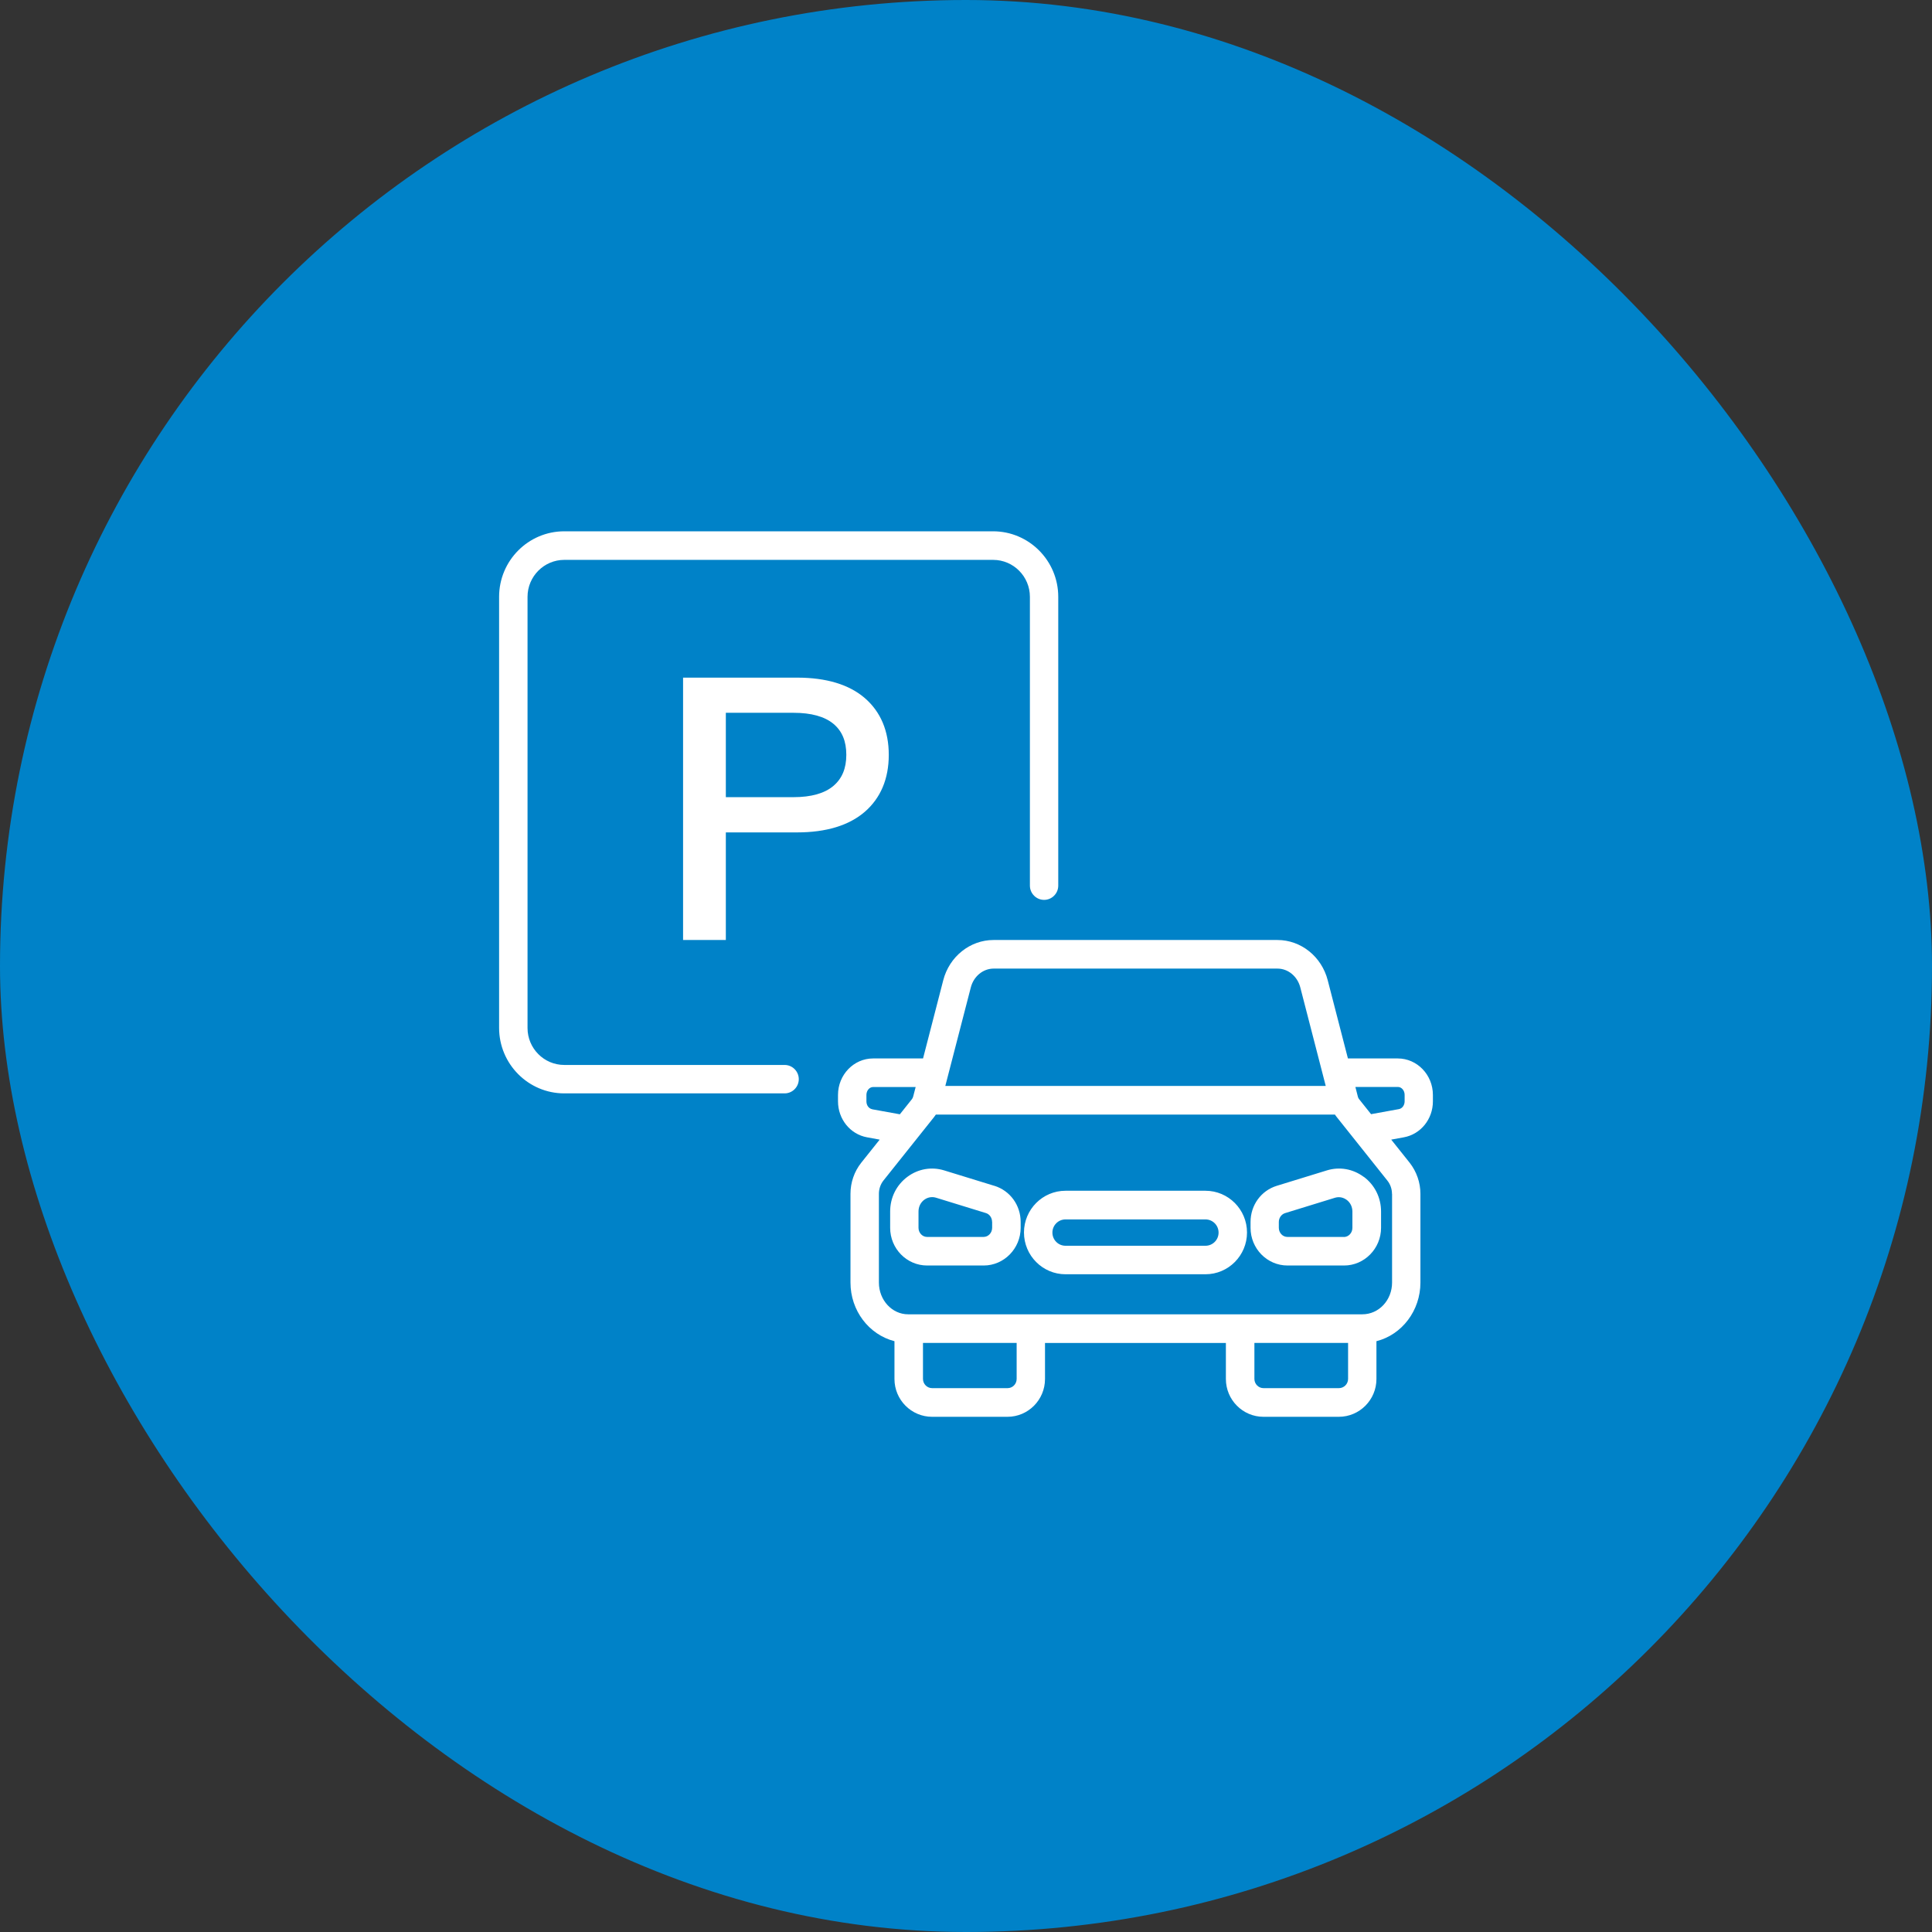
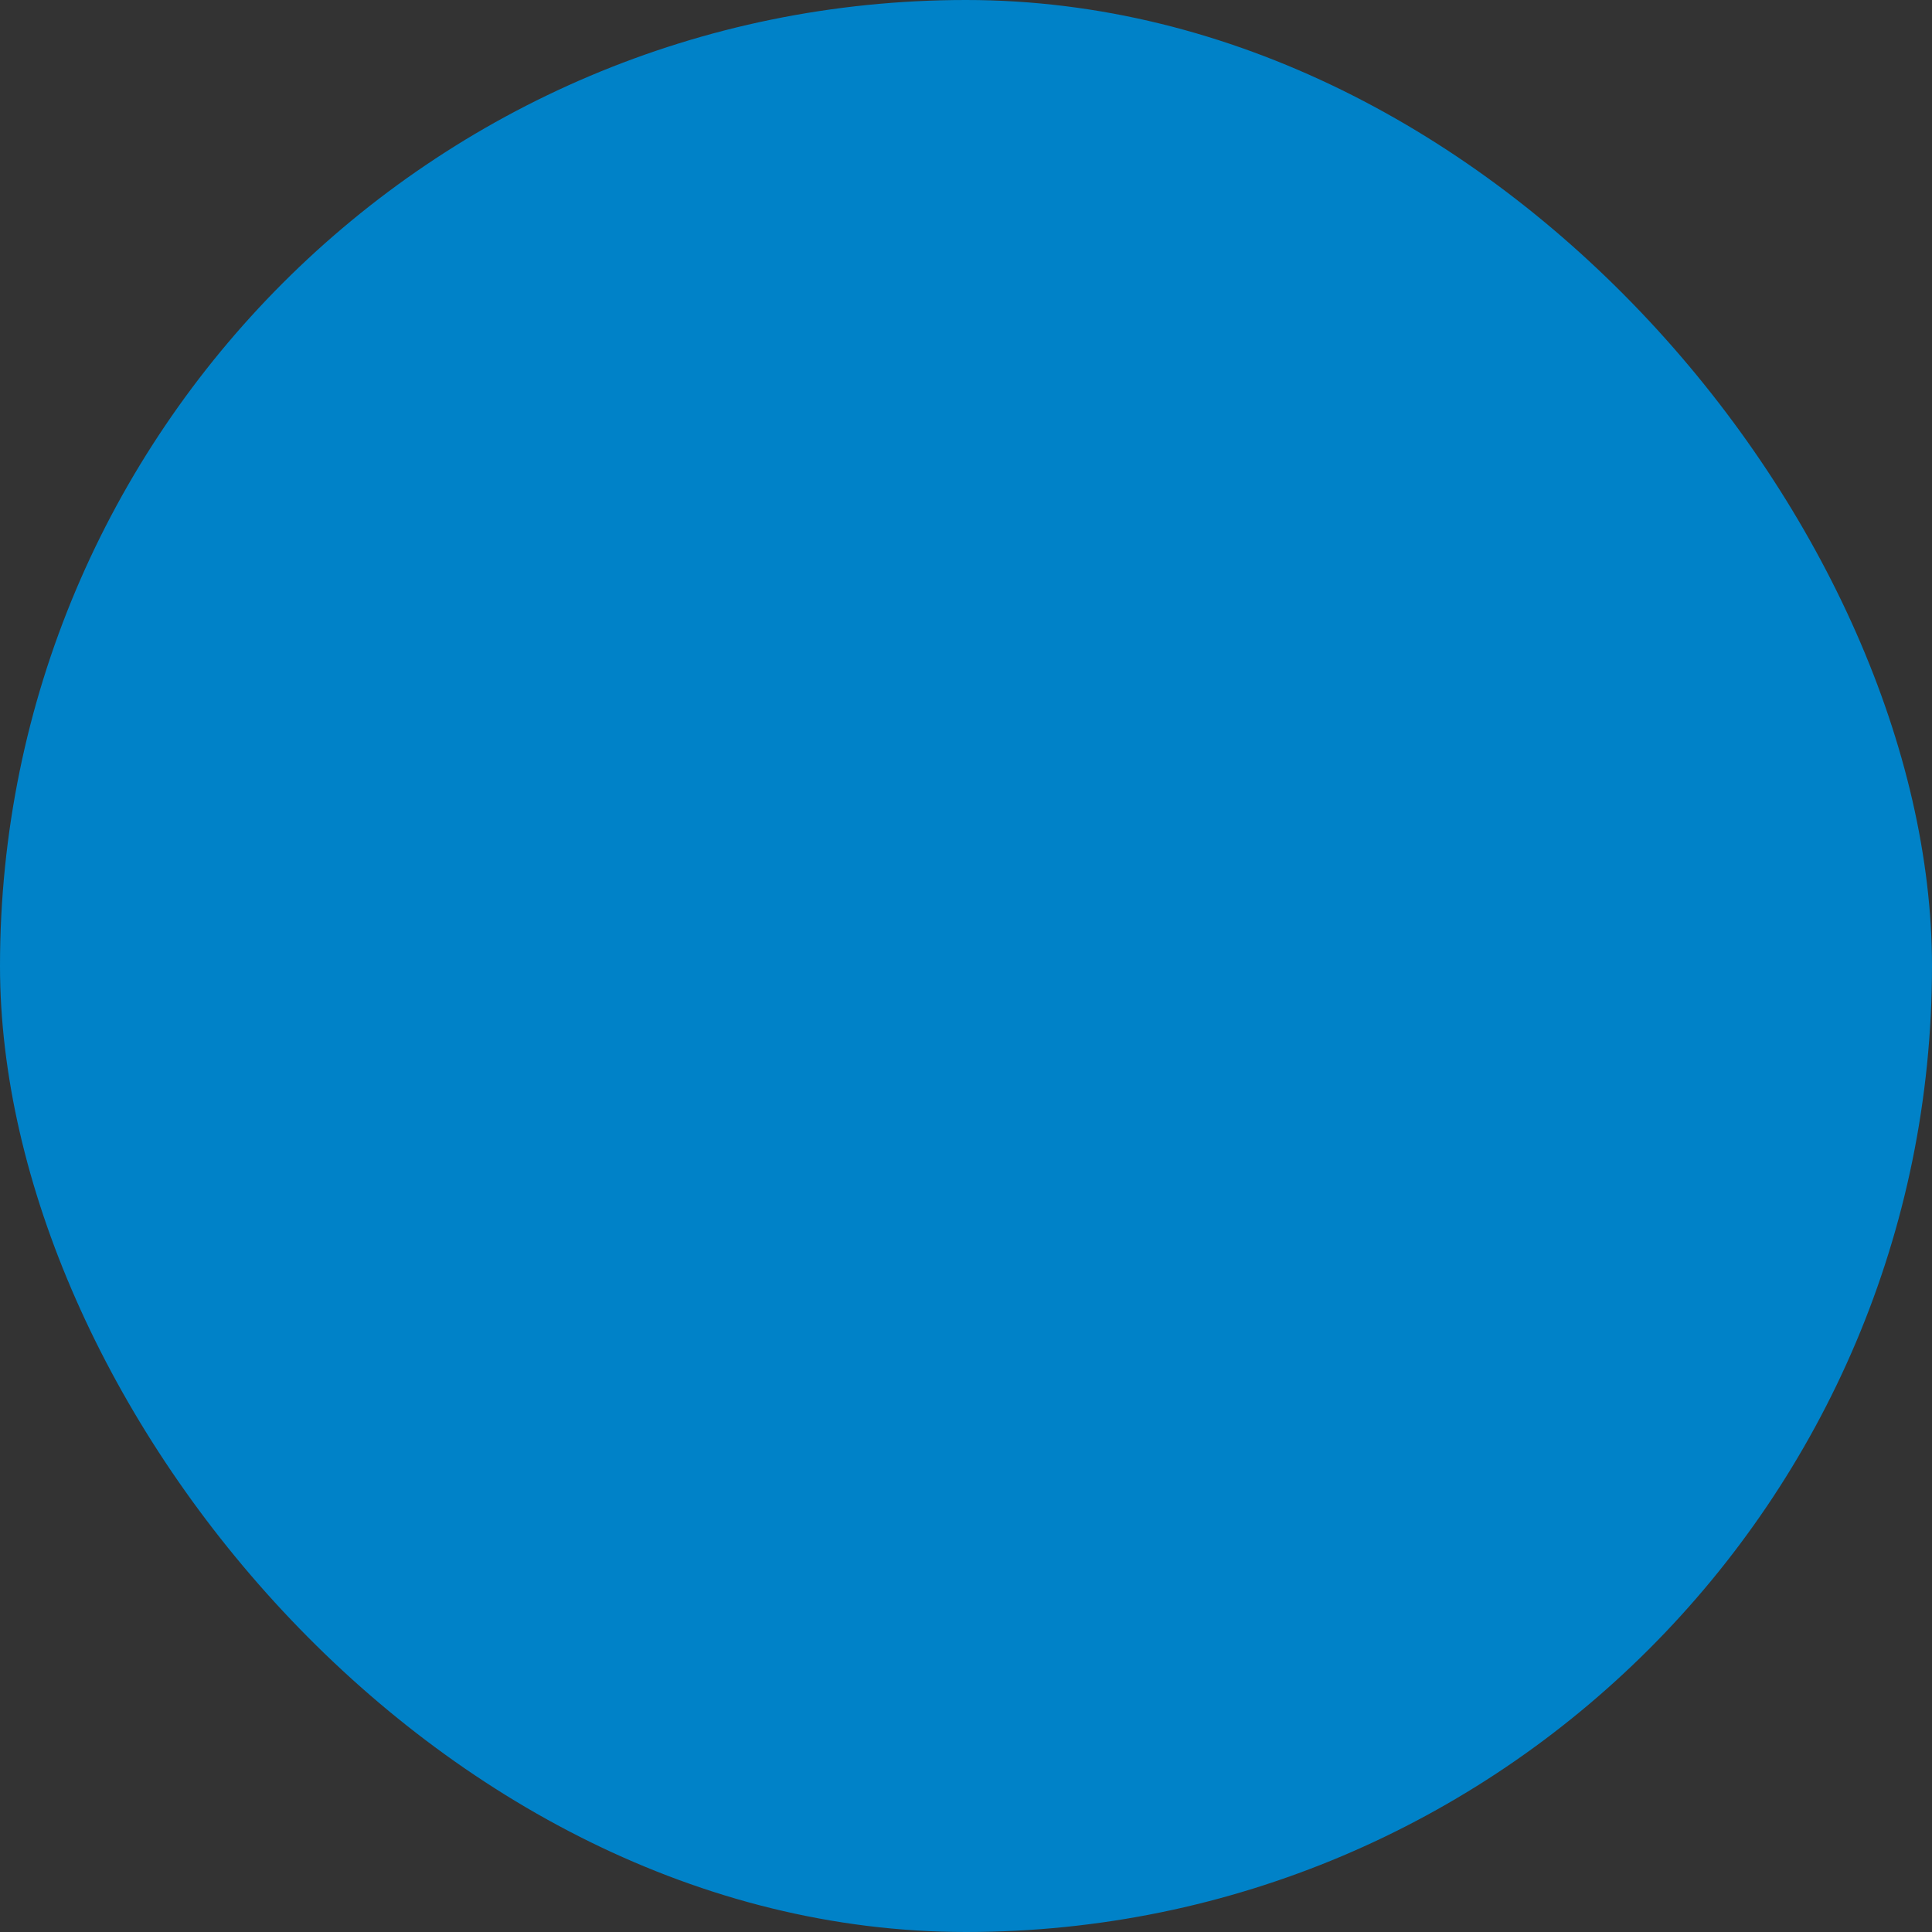
<svg xmlns="http://www.w3.org/2000/svg" width="120" height="120" viewBox="0 0 120 120" fill="none">
  <rect x="0" y="0" width="120" height="120" fill="#333333" stroke="none" />
  <rect width="120" height="120" rx="60" fill="#0082C8" />
-   <path d="M74.874 73.96H66.18C64.759 73.96 63.601 75.124 63.601 76.553C63.601 77.983 64.759 79.147 66.18 79.147H74.874C76.296 79.147 77.454 77.983 77.454 76.553C77.454 75.124 76.296 73.96 74.874 73.96ZM74.874 77.376H66.18C65.73 77.376 65.367 77.011 65.367 76.558C65.367 76.106 65.73 75.74 66.18 75.74H74.874C75.324 75.74 75.688 76.106 75.688 76.558C75.688 77.011 75.324 77.376 74.874 77.376ZM84.698 73.094C84.033 72.599 83.201 72.454 82.416 72.695L79.305 73.652C78.329 73.951 77.674 74.855 77.674 75.899V76.26C77.674 77.554 78.703 78.603 79.971 78.603H83.483C84.746 78.603 85.78 77.549 85.78 76.26V75.25C85.78 74.388 85.387 73.599 84.708 73.094H84.698ZM83.473 76.828H79.961C79.669 76.828 79.43 76.573 79.43 76.26V75.899C79.43 75.649 79.588 75.423 79.813 75.351L82.923 74.393C82.999 74.369 83.081 74.359 83.157 74.359C83.33 74.359 83.497 74.417 83.641 74.523C83.87 74.692 84 74.956 84 75.254V76.265C84 76.578 83.76 76.833 83.468 76.833L83.473 76.828ZM49.614 67.027C49.614 67.517 49.217 67.912 48.733 67.912H35.048C32.818 67.912 31 66.088 31 63.842V37.071C31 34.824 32.813 33 35.048 33H61.682C63.912 33 65.73 34.824 65.73 37.071V55.008C65.73 55.498 65.333 55.893 64.85 55.893C64.366 55.893 63.969 55.494 63.969 55.008V37.071C63.969 35.805 62.945 34.775 61.687 34.775H35.048C33.79 34.775 32.766 35.805 32.766 37.071V63.851C32.766 65.117 33.79 66.146 35.048 66.146H48.733C49.222 66.146 49.614 66.546 49.614 67.032V67.027ZM49.504 42.089H42.427V58.385H45.083V51.702H49.504C51.318 51.702 52.734 51.269 53.715 50.422C54.7 49.566 55.203 48.373 55.203 46.886C55.203 45.399 54.7 44.211 53.715 43.359C52.739 42.517 51.322 42.089 49.509 42.089H49.504ZM52.566 46.881C52.566 47.728 52.303 48.358 51.763 48.815C51.217 49.277 50.384 49.513 49.293 49.513H45.083V44.273H49.293C50.384 44.273 51.217 44.504 51.763 44.956C52.303 45.404 52.566 46.034 52.566 46.881ZM86.823 65.742H83.722L82.468 60.887C82.09 59.415 80.808 58.385 79.344 58.385H61.711C60.251 58.385 58.964 59.415 58.586 60.887L57.332 65.742H54.232C53.026 65.742 52.05 66.757 52.05 68.008V68.408C52.05 69.51 52.81 70.453 53.854 70.64L54.638 70.784L53.49 72.223C53.059 72.767 52.825 73.45 52.825 74.148V79.662C52.825 81.399 53.964 82.895 55.557 83.304V85.652C55.557 86.946 56.605 88 57.892 88H62.577C63.864 88 64.907 86.946 64.907 85.652V83.415H76.142V85.652C76.142 86.946 77.19 88 78.473 88H83.157C84.445 88 85.493 86.946 85.493 85.652V83.304C87.086 82.9 88.225 81.399 88.225 79.662V74.148C88.225 73.45 87.986 72.767 87.555 72.218L86.411 70.784L87.196 70.64C88.244 70.448 89 69.51 89 68.408V68.008C89 66.757 88.019 65.742 86.818 65.742H86.823ZM83.732 83.41V85.647C83.732 85.965 83.473 86.22 83.162 86.22H78.478C78.167 86.22 77.913 85.96 77.913 85.647V83.41H83.736H83.732ZM63.146 83.41V85.647C63.146 85.965 62.893 86.22 62.582 86.22H57.897C57.581 86.22 57.328 85.96 57.328 85.647V83.41H63.151H63.146ZM58.715 67.45L60.299 61.33C60.476 60.642 61.06 60.161 61.715 60.161H79.349C80.004 60.161 80.588 60.642 80.765 61.335L82.344 67.45H58.72H58.715ZM85.162 69.206L84.406 68.258C84.378 68.225 84.354 68.172 84.339 68.114L84.186 67.513H86.828C87.057 67.513 87.244 67.734 87.244 68.004V68.403C87.244 68.648 87.096 68.85 86.89 68.889L85.167 69.202L85.162 69.206ZM86.464 74.148V79.662C86.464 80.749 85.65 81.634 84.617 81.634H56.404C55.404 81.634 54.59 80.749 54.59 79.662V74.148C54.59 73.849 54.691 73.556 54.868 73.33L58.007 69.394C58.05 69.341 58.088 69.288 58.127 69.23H82.918C82.956 69.288 82.99 69.341 83.033 69.389L86.177 73.335C86.359 73.566 86.459 73.854 86.459 74.157L86.464 74.148ZM54.169 68.894C53.964 68.855 53.815 68.653 53.815 68.408V68.008C53.815 67.739 54.002 67.517 54.232 67.517H56.873L56.72 68.105C56.701 68.177 56.672 68.23 56.639 68.273L55.892 69.211L54.165 68.898L54.169 68.894ZM61.754 73.652L58.643 72.695C57.859 72.454 57.026 72.599 56.361 73.094C55.677 73.604 55.289 74.388 55.289 75.25V76.26C55.289 77.554 56.318 78.603 57.586 78.603H61.098C62.361 78.603 63.395 77.549 63.395 76.26V75.899C63.395 74.855 62.739 73.955 61.763 73.652H61.754ZM61.624 75.899V76.26C61.624 76.573 61.385 76.828 61.093 76.828H57.581C57.289 76.828 57.05 76.573 57.05 76.26V75.25C57.05 74.956 57.179 74.687 57.409 74.518C57.552 74.412 57.72 74.355 57.892 74.355C57.974 74.355 58.05 74.364 58.127 74.388L61.237 75.346C61.462 75.413 61.62 75.639 61.62 75.894L61.624 75.899Z" fill="white" />
</svg>